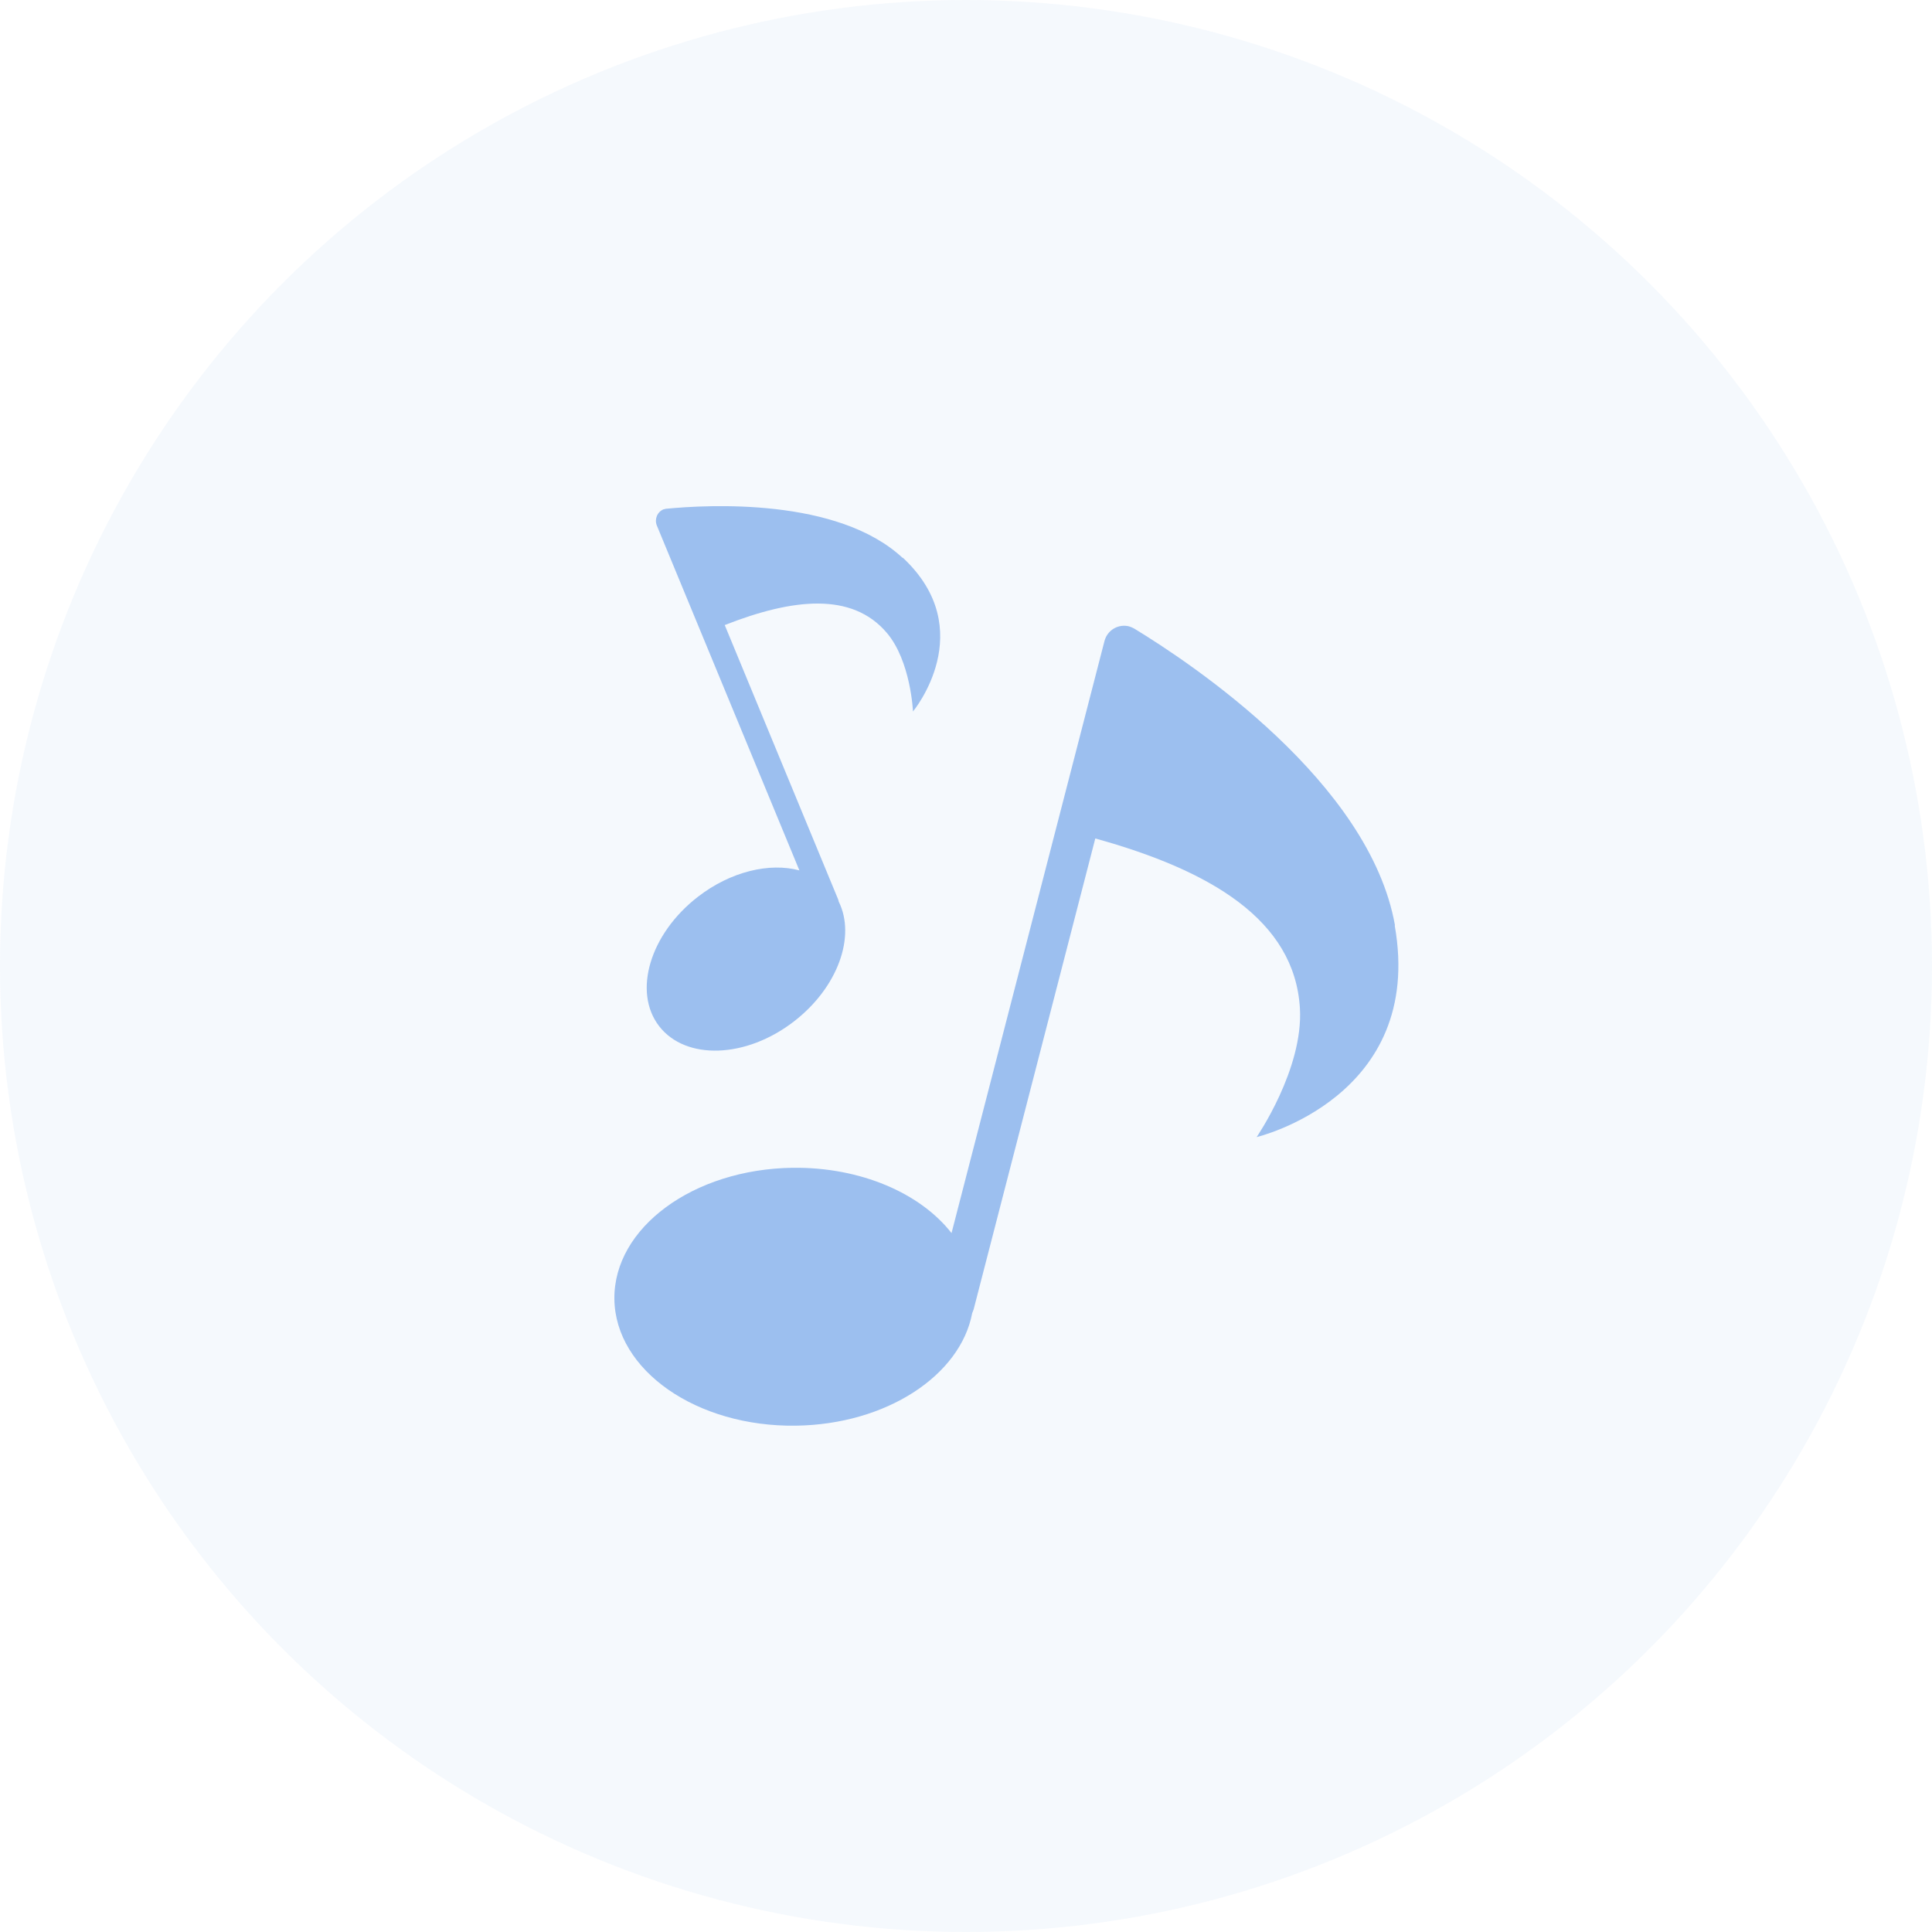
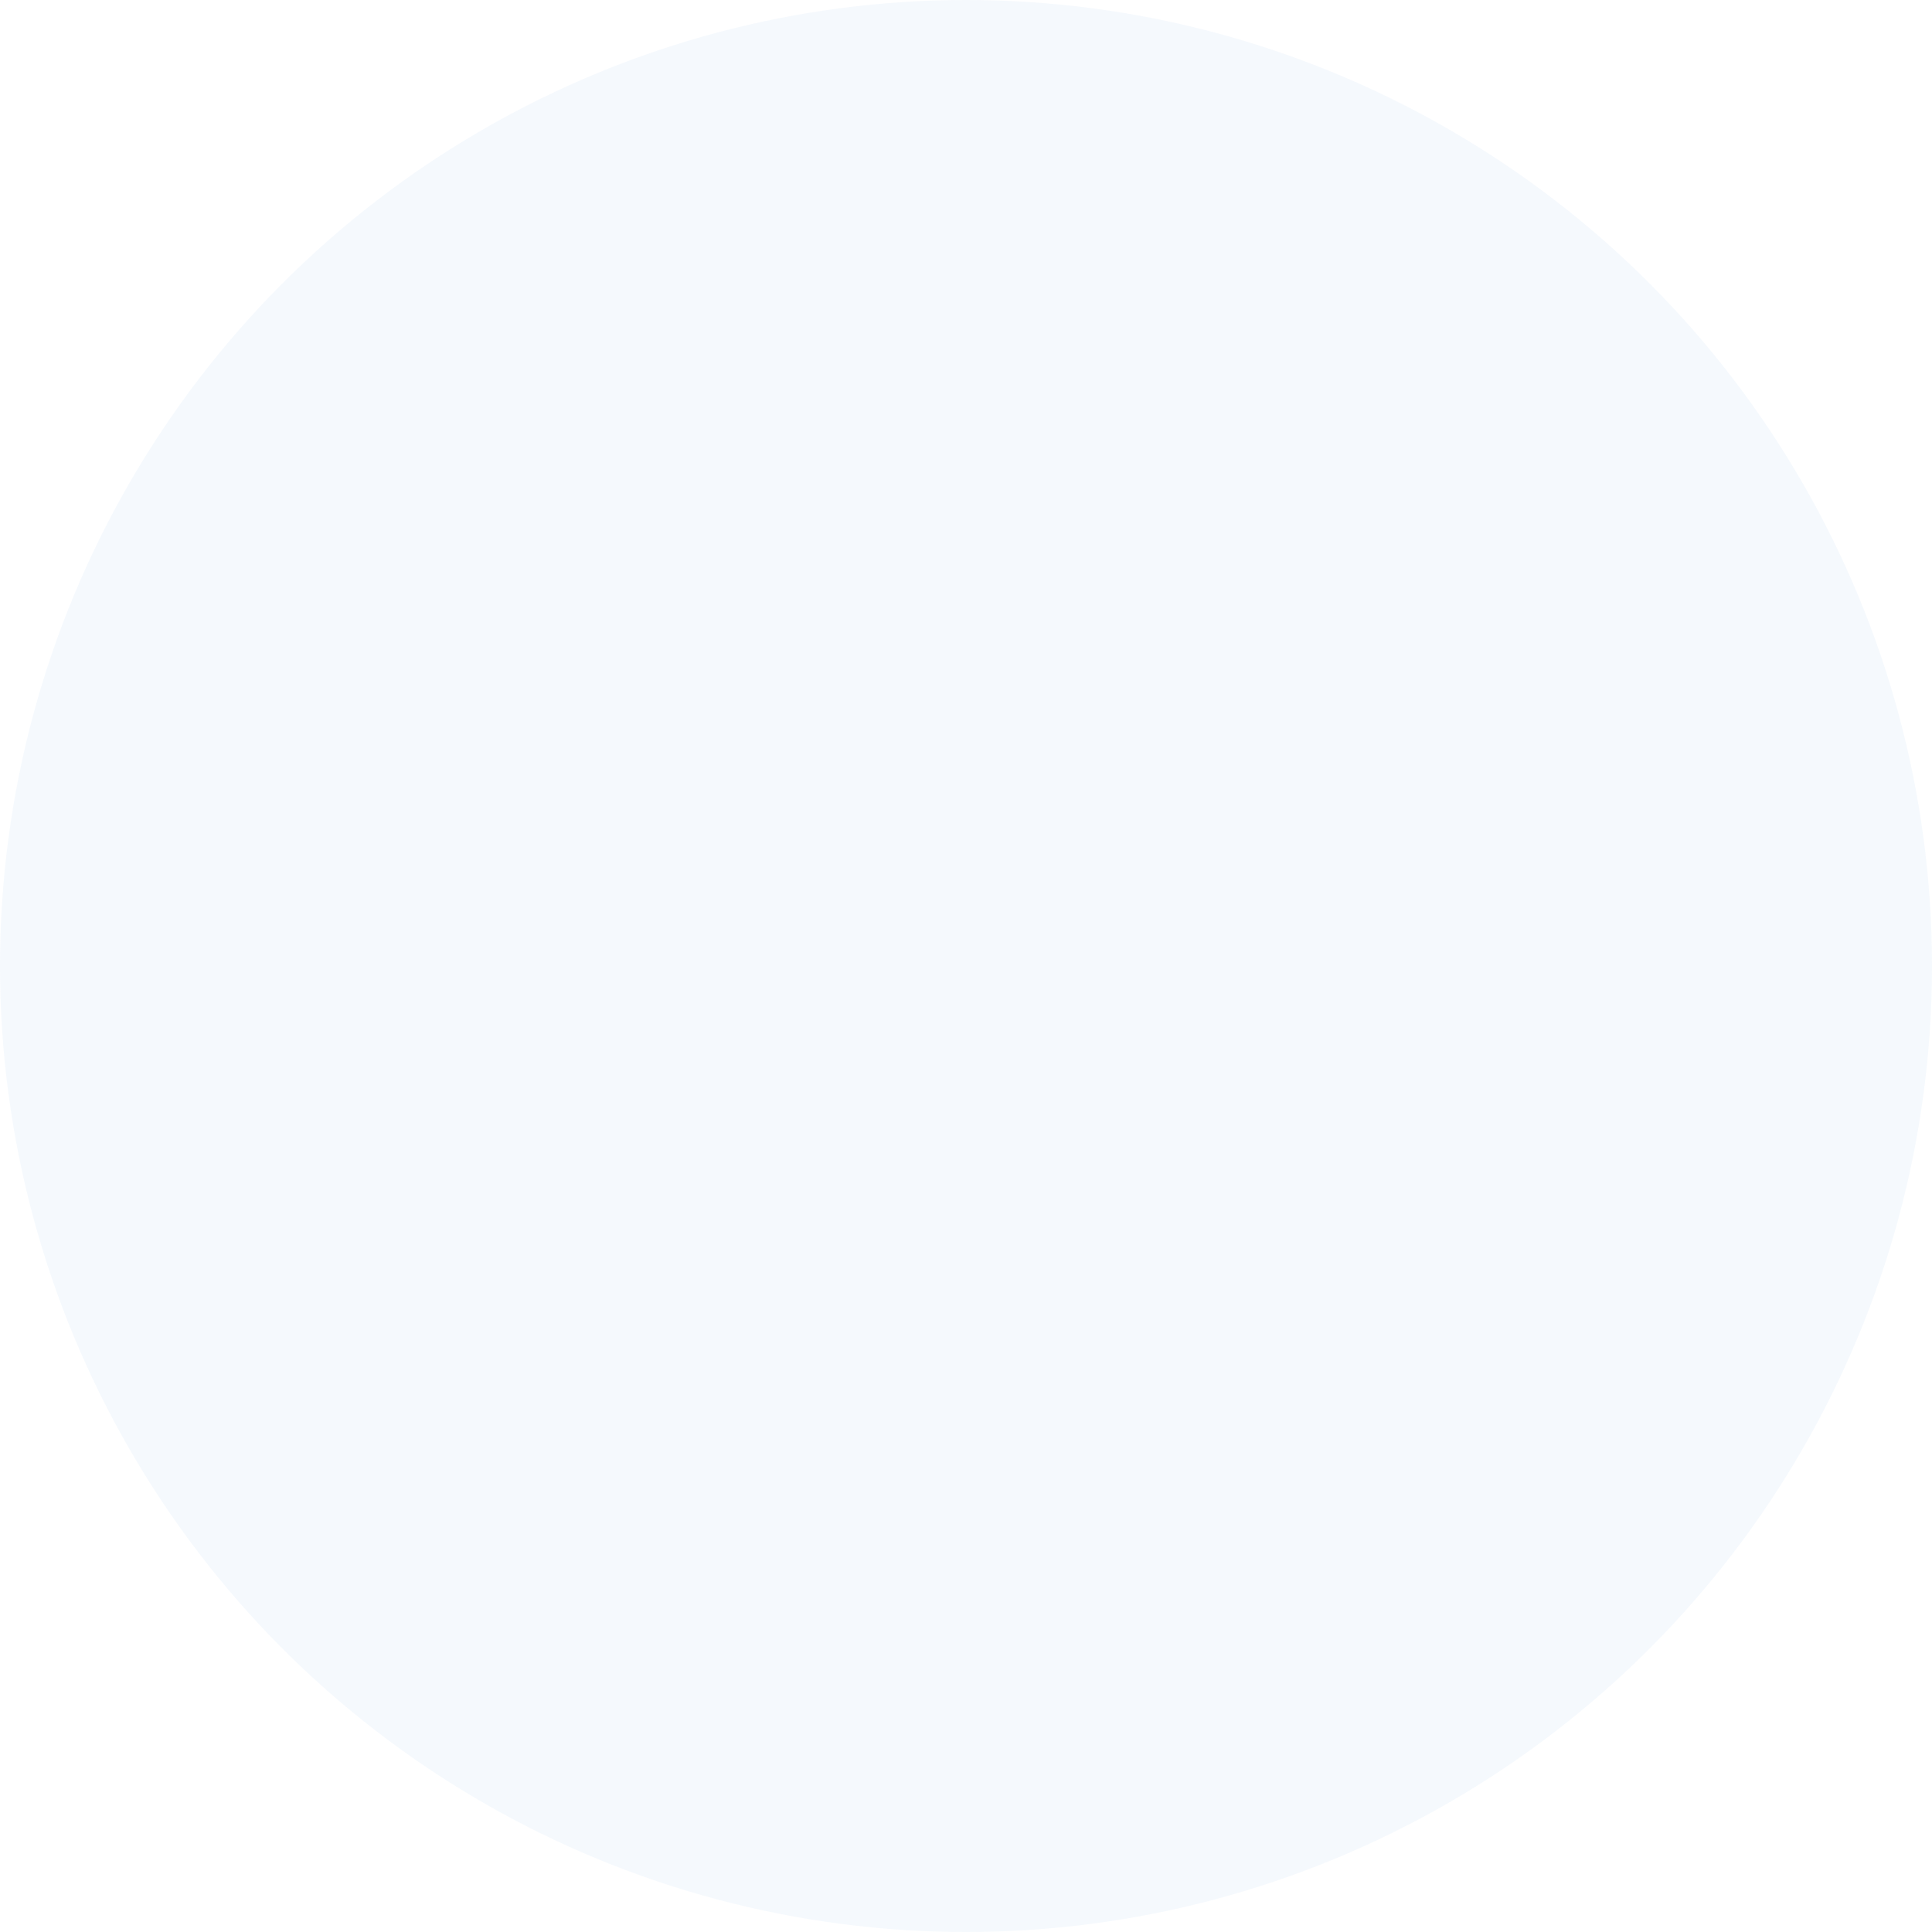
<svg xmlns="http://www.w3.org/2000/svg" width="100" height="100" viewBox="0 0 100 100" fill="none">
  <circle opacity="0.1" cx="50" cy="50" r="50" fill="#9CBFEF" />
  <g clip-path="url(#clip0_366_3138)">
-     <path d="M72.204 47.9C70.895 40.487 61.697 34.348 58.673 32.514C58.673 32.514 58.673 32.514 58.666 32.514C58.645 32.507 58.624 32.5 58.61 32.486C58.568 32.465 58.526 32.451 58.484 32.437C58.47 32.437 58.463 32.43 58.449 32.423C57.889 32.276 57.315 32.612 57.168 33.179L49.251 63.825C47.648 61.767 44.554 60.402 41.026 60.444C35.881 60.514 31.758 63.552 31.8 67.241C31.849 70.93 36.056 73.863 41.194 73.793C45.877 73.73 49.713 71.196 50.322 67.962C50.35 67.899 50.378 67.829 50.399 67.759L56.692 43.399C62.656 45.051 67.01 47.62 67.283 52.184C67.472 55.327 65.043 58.855 65.043 58.855C65.043 58.855 73.765 56.79 72.19 47.9H72.204Z" fill="#9CBFEF" />
-     <path d="M46.724 28.881C43.364 25.745 36.63 26.123 34.481 26.333C34.467 26.333 34.453 26.333 34.446 26.34C34.418 26.34 34.39 26.354 34.369 26.361C34.369 26.361 34.355 26.361 34.348 26.361C34.019 26.494 33.865 26.872 33.998 27.201L41.376 45.051C39.836 44.638 37.827 45.1 36.126 46.416C33.641 48.334 32.745 51.337 34.117 53.115C35.496 54.893 38.618 54.788 41.103 52.863C43.364 51.113 44.309 48.474 43.413 46.668C43.406 46.626 43.392 46.584 43.378 46.542L37.512 32.353C41.026 30.974 44.092 30.631 45.898 32.752C47.144 34.215 47.256 36.826 47.256 36.826C47.256 36.826 50.756 32.619 46.724 28.86V28.881Z" fill="#9CBFEF" />
+     <path d="M72.204 47.9C70.895 40.487 61.697 34.348 58.673 32.514C58.673 32.514 58.673 32.514 58.666 32.514C58.645 32.507 58.624 32.5 58.61 32.486C58.47 32.437 58.463 32.43 58.449 32.423C57.889 32.276 57.315 32.612 57.168 33.179L49.251 63.825C47.648 61.767 44.554 60.402 41.026 60.444C35.881 60.514 31.758 63.552 31.8 67.241C31.849 70.93 36.056 73.863 41.194 73.793C45.877 73.73 49.713 71.196 50.322 67.962C50.35 67.899 50.378 67.829 50.399 67.759L56.692 43.399C62.656 45.051 67.01 47.62 67.283 52.184C67.472 55.327 65.043 58.855 65.043 58.855C65.043 58.855 73.765 56.79 72.19 47.9H72.204Z" fill="#9CBFEF" />
  </g>
  <defs>
    <clipPath id="clip0_366_3138">
-       <rect width="70" height="70" fill="white" transform="translate(15 15)" />
-     </clipPath>
+       </clipPath>
  </defs>
</svg>